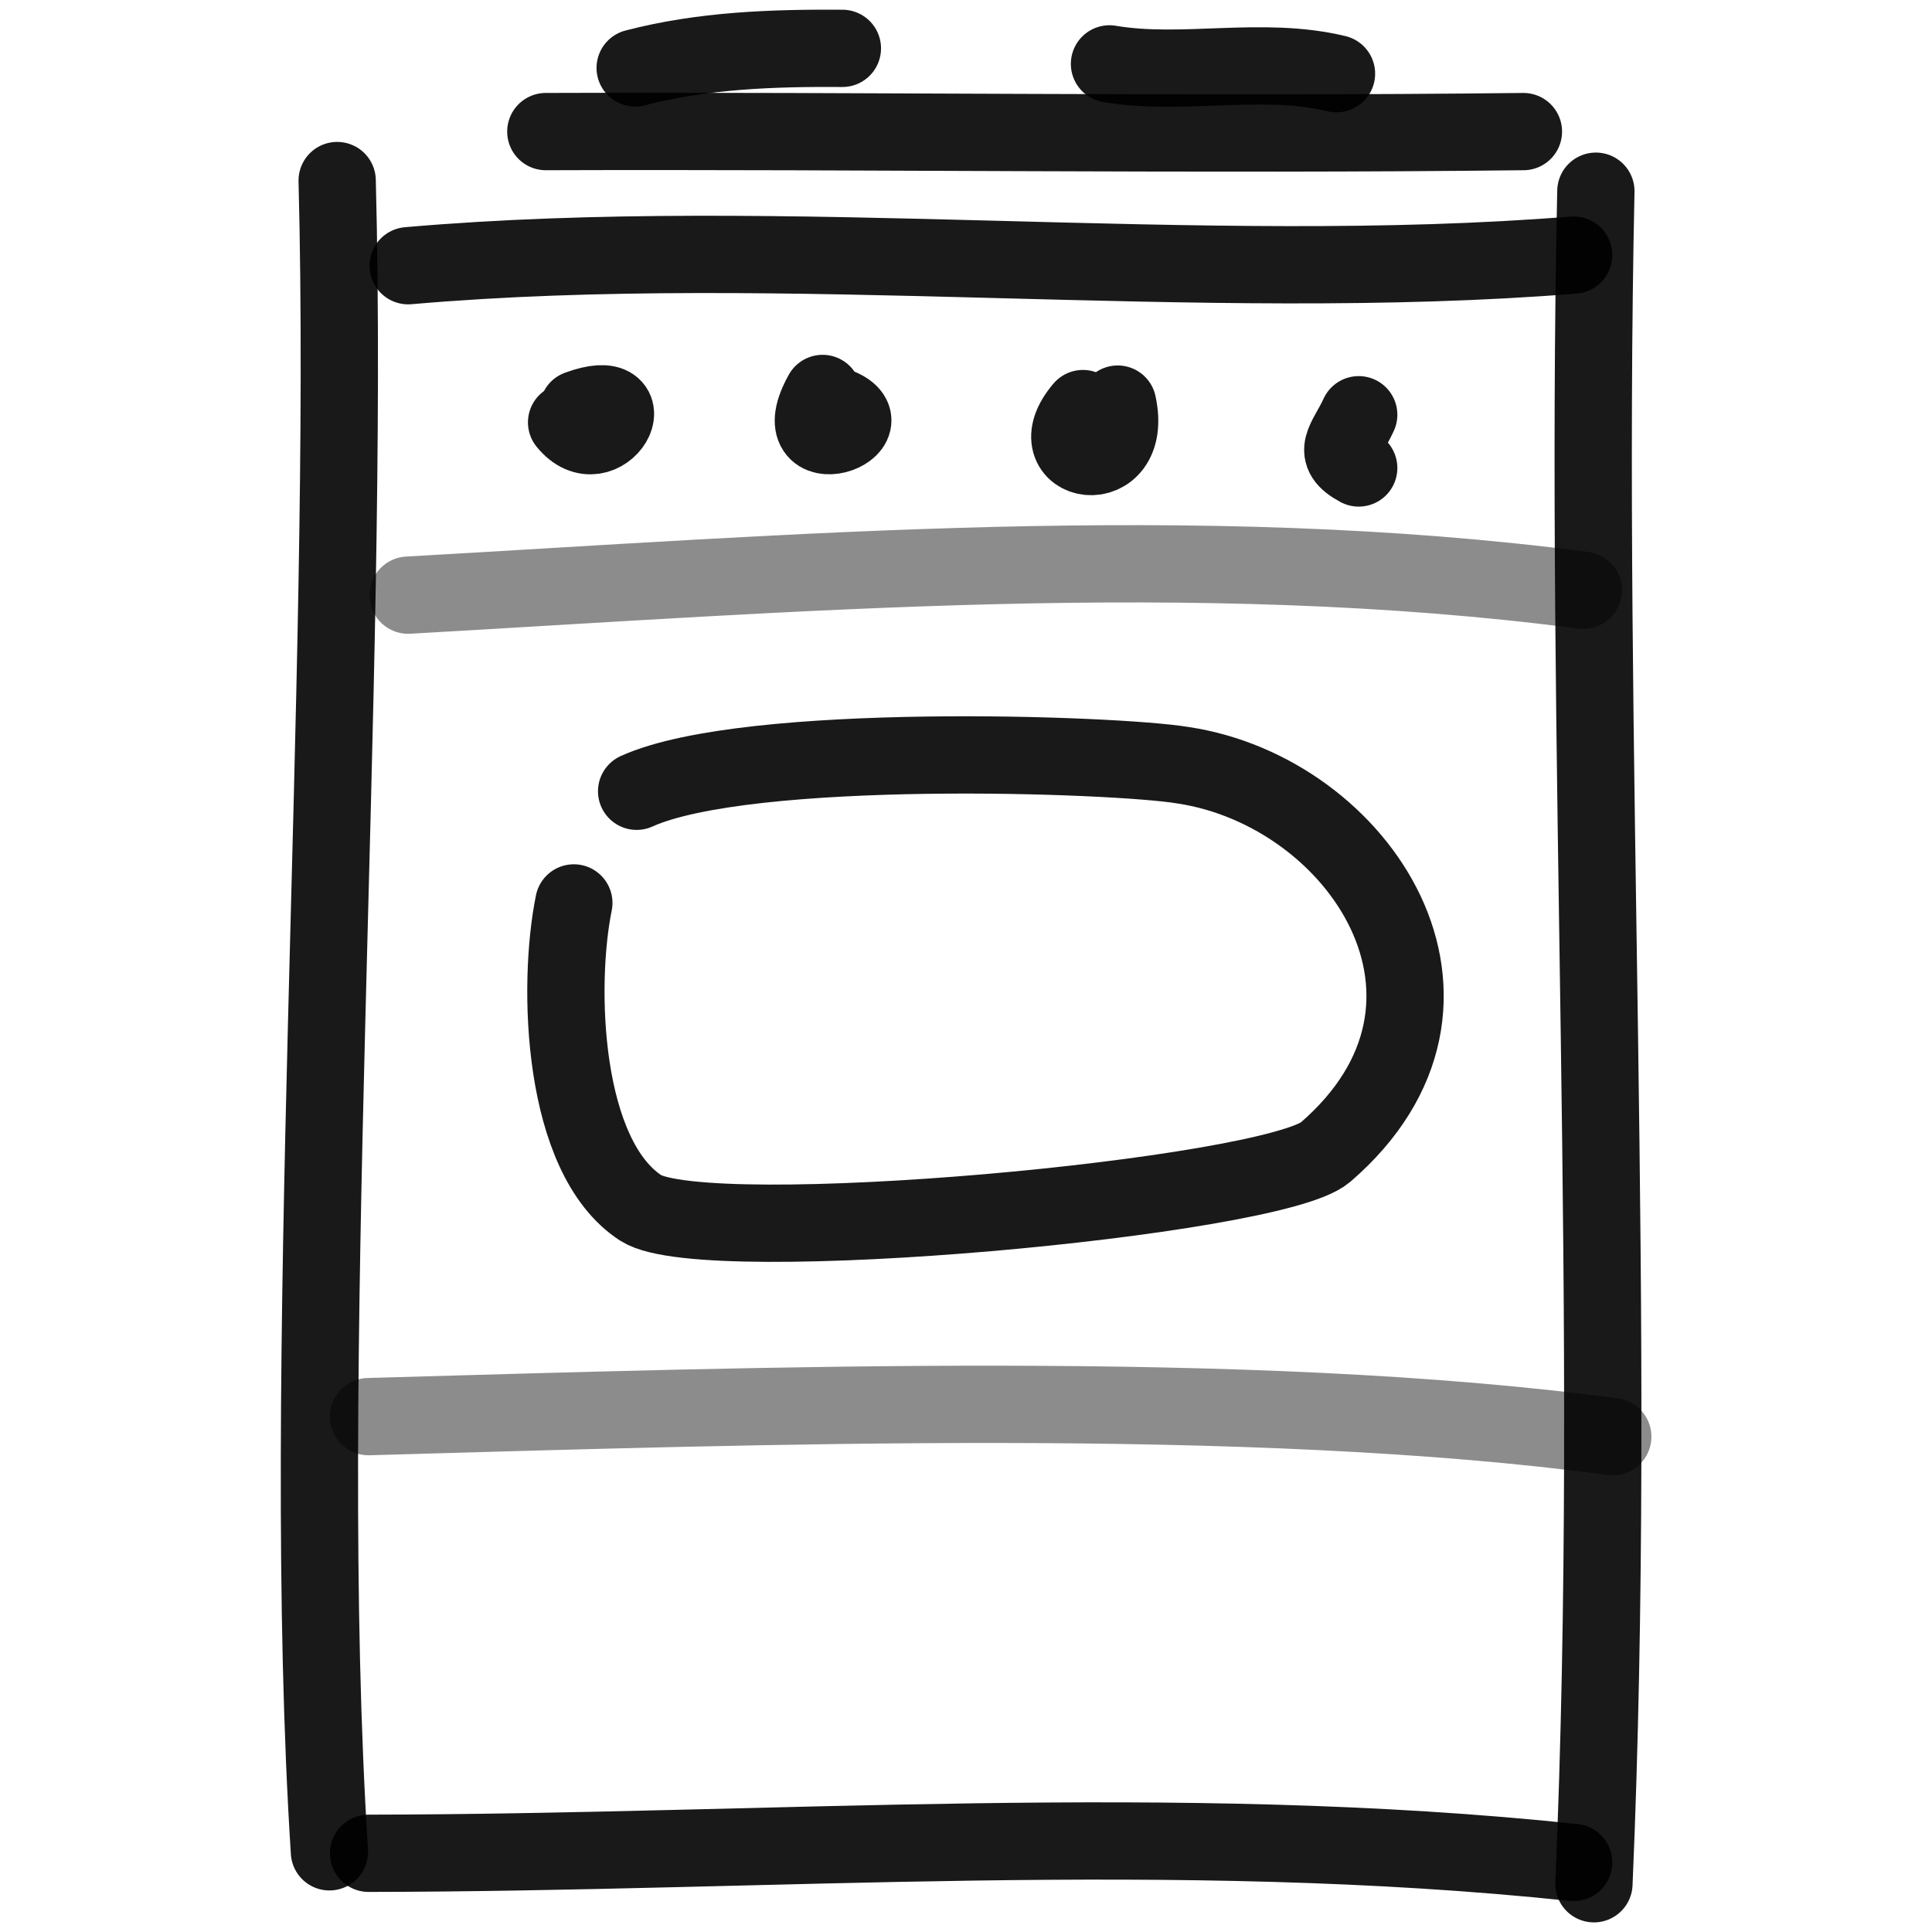
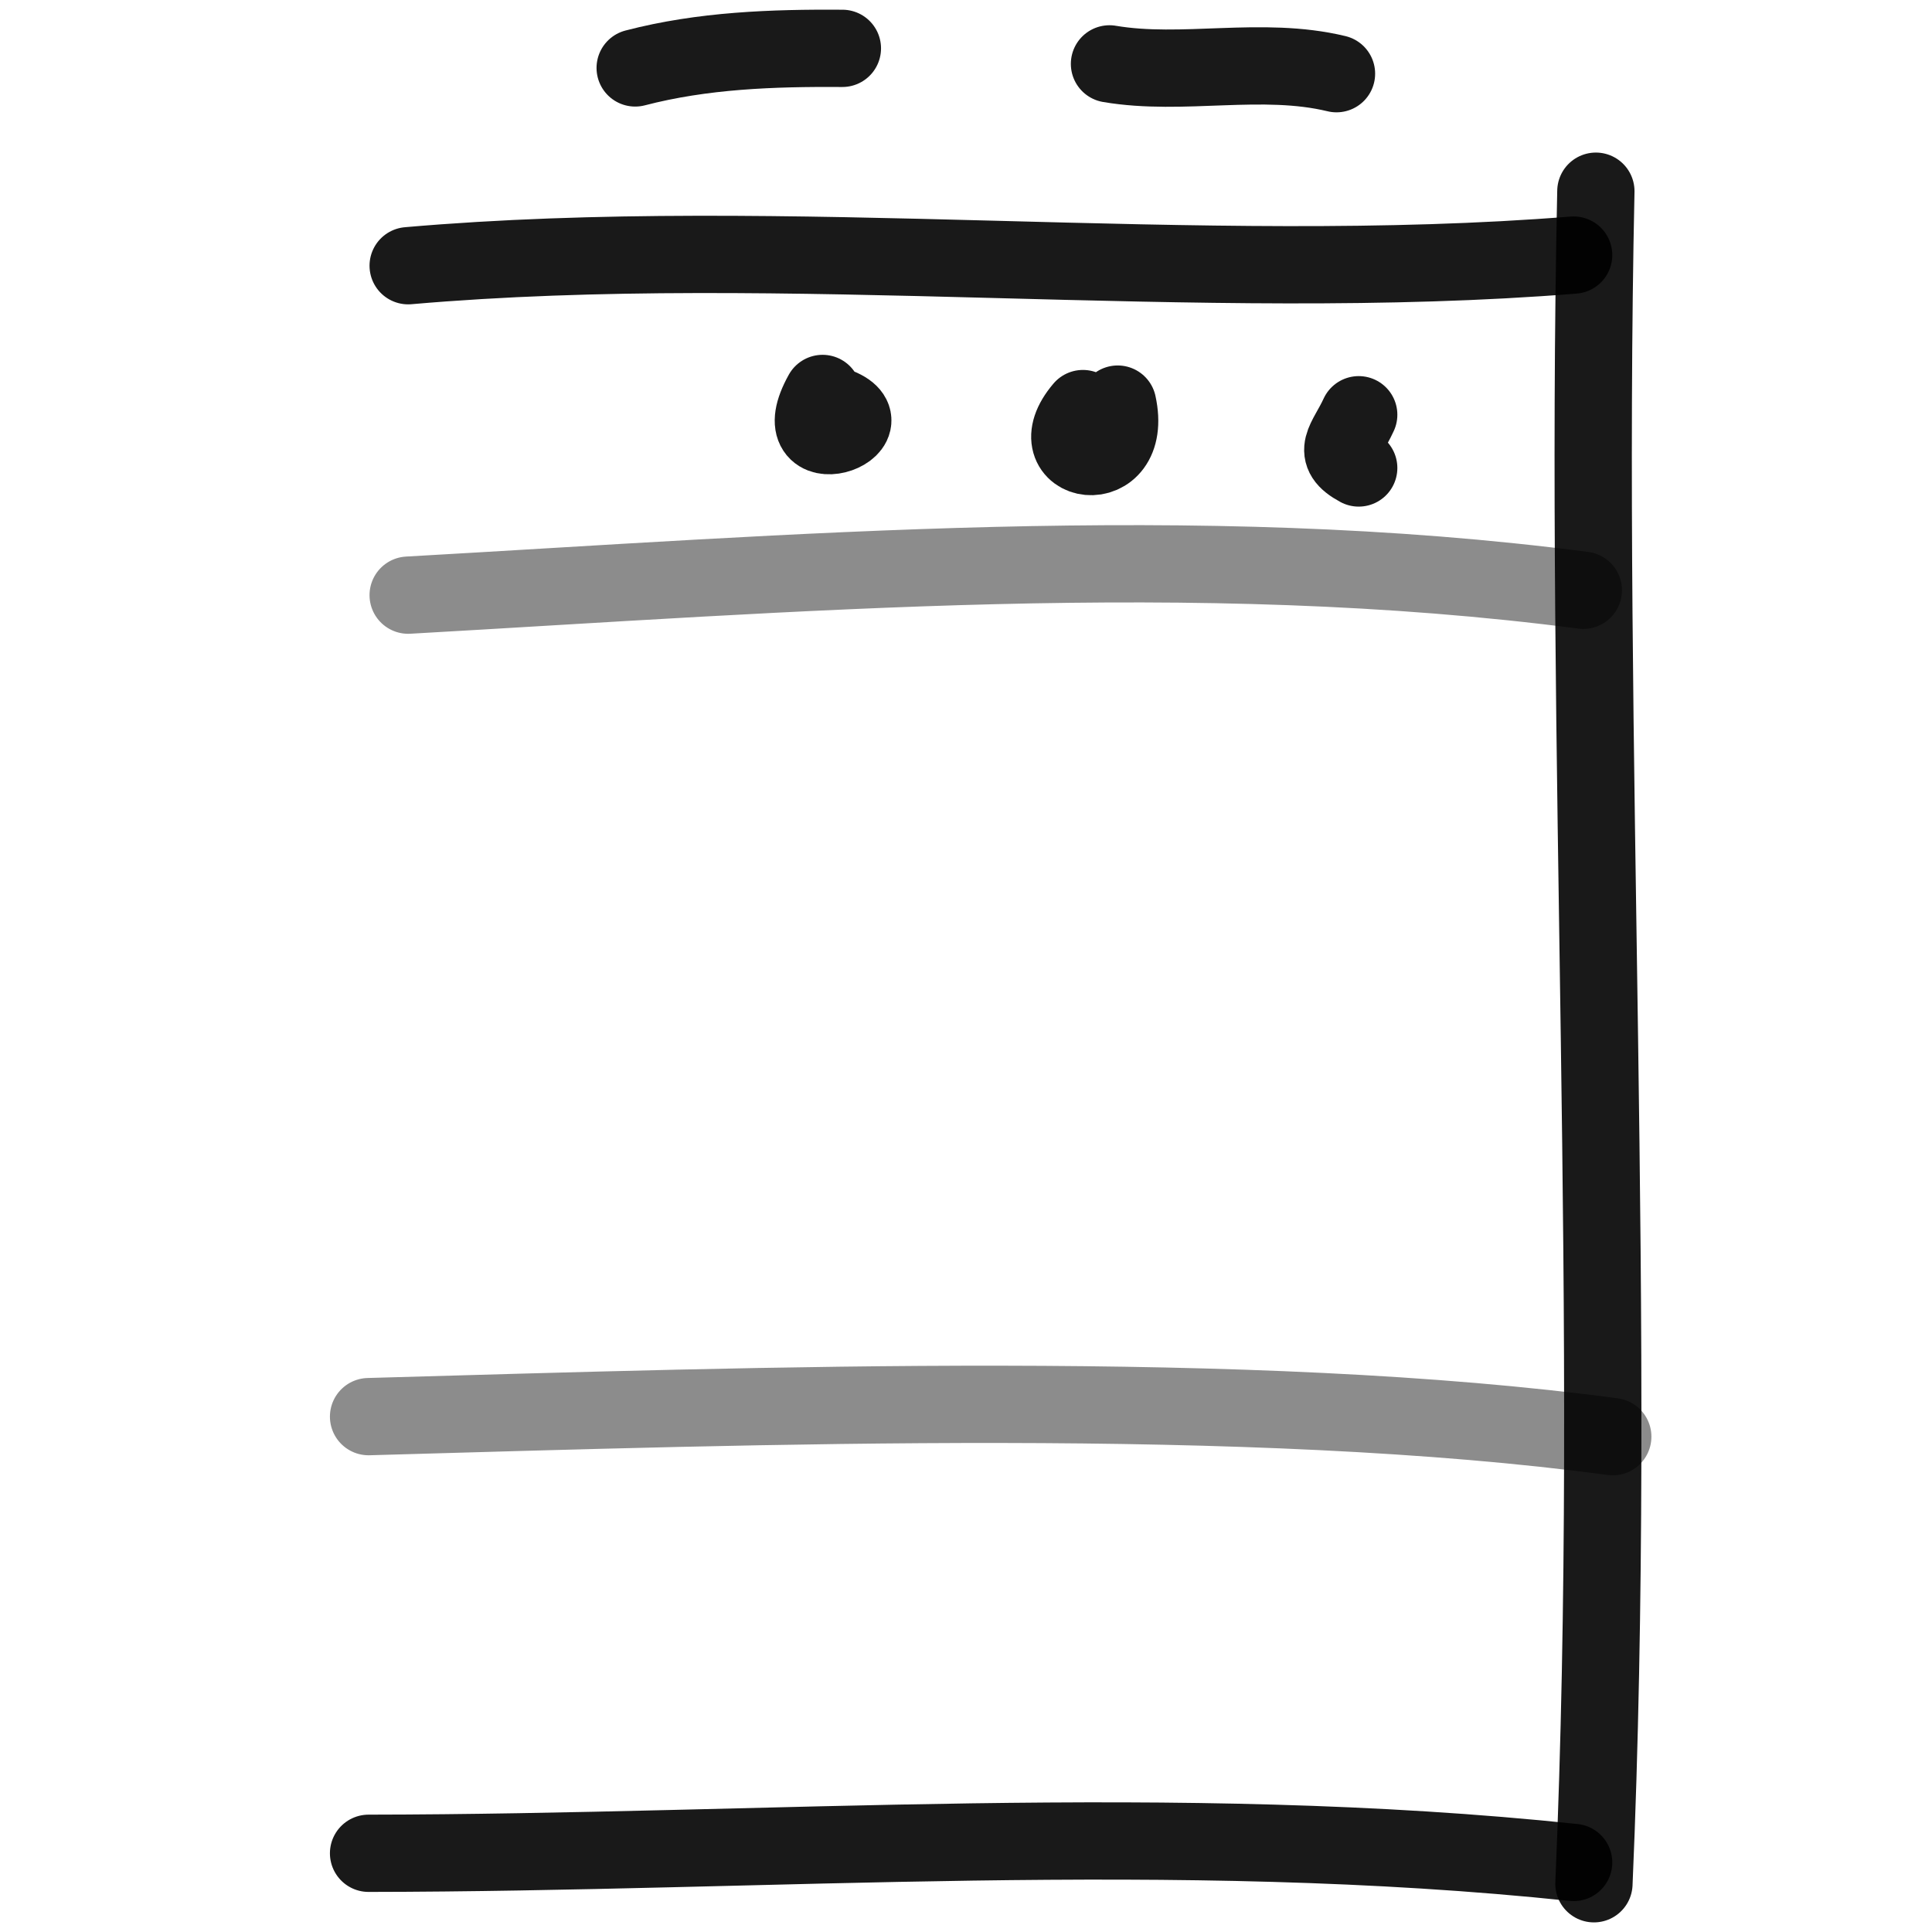
<svg xmlns="http://www.w3.org/2000/svg" version="1.1" width="100%" height="100%" id="svgWorkerArea" viewBox="0 0 400 400" style="background: white;">
  <defs id="defsdoc">
    <pattern id="patternBool" x="0" y="0" width="10" height="10" patternUnits="userSpaceOnUse" patternTransform="rotate(35)">
      <circle cx="5" cy="5" r="4" style="stroke: none;fill: #ff000070;" />
    </pattern>
  </defs>
  <g id="fileImp-964416170" class="cosito">
-     <path id="pathImp-747799721" fill="none" stroke="#000000" stroke-linecap="round" stroke-linejoin="round" stroke-opacity="0.9" stroke-width="16" class="grouped" d="M69.807 37.382C72.507 141.214 61.807 283.714 68.207 383.399" />
    <path id="pathImp-577394402" fill="none" stroke="#000000" stroke-linecap="round" stroke-linejoin="round" stroke-opacity="0.9" stroke-width="16" class="grouped" d="M84.507 55.014C162.507 48.214 248.507 59.014 325.807 52.811" />
    <path id="pathImp-942265136" fill="none" stroke="#000000" stroke-linecap="round" stroke-linejoin="round" stroke-opacity="0.9" stroke-width="16" class="grouped" d="M330.407 39.586C327.907 155.514 335.007 274.114 330.007 390.011" />
    <path id="pathImp-526945220" fill="none" stroke="#000000" stroke-linecap="round" stroke-linejoin="round" stroke-opacity="0.9" stroke-width="16" class="grouped" d="M325.807 385.604C243.307 376.914 159.407 383.614 76.307 383.703" />
    <path id="pathImp-995464984" fill="none" opacity="0.503" stroke="#000000" stroke-linecap="round" stroke-linejoin="round" stroke-opacity="0.9" stroke-width="16" class="grouped" d="M76.307 293.298C157.507 291.014 259.207 287.414 333.907 297.446" />
    <path id="pathImp-709460235" fill="none" opacity="0.503" stroke="#000000" stroke-linecap="round" stroke-linejoin="round" stroke-opacity="0.9" stroke-width="16" class="grouped" d="M84.507 123.22C164.407 118.714 247.407 111.714 327.807 122.209" />
-     <path id="pathImp-809158625" fill="none" stroke="#000000" stroke-linecap="round" stroke-linejoin="round" stroke-opacity="0.9" stroke-width="16" class="grouped" d="M131.807 163.824C154.807 153.414 231.007 156.114 244.907 158.43 281.507 163.914 310.407 207.514 274.407 238.567 263.407 247.914 146.307 258.714 132.707 250.123 116.307 239.514 115.307 204.114 118.807 186.941" />
-     <path id="pathImp-793994271" fill="none" stroke="#000000" stroke-linecap="round" stroke-linejoin="round" stroke-opacity="0.9" stroke-width="16" class="grouped" d="M119.707 84.688C134.507 79.214 124.807 96.714 117.307 87.446" />
    <path id="pathImp-438448483" fill="none" stroke="#000000" stroke-linecap="round" stroke-linejoin="round" stroke-opacity="0.9" stroke-width="16" class="grouped" d="M172.507 83.839C185.707 88.014 161.707 96.914 170.307 81.461" />
    <path id="pathImp-4910417" fill="none" stroke="#000000" stroke-linecap="round" stroke-linejoin="round" stroke-opacity="0.9" stroke-width="16" class="grouped" d="M231.407 83.665C234.907 99.714 214.307 96.214 224.207 84.591" />
    <path id="pathImp-100921393" fill="none" stroke="#000000" stroke-linecap="round" stroke-linejoin="round" stroke-opacity="0.9" stroke-width="16" class="grouped" d="M281.307 96.889C275.407 93.714 278.707 91.514 281.307 85.869" />
-     <path id="pathImp-383038458" fill="none" stroke="#000000" stroke-linecap="round" stroke-linejoin="round" stroke-opacity="0.9" stroke-width="16" class="grouped" d="M315.407 27.244C247.707 28.014 180.807 27.014 113.007 27.244" />
    <path id="pathImp-607140288" fill="none" stroke="#000000" stroke-linecap="round" stroke-linejoin="round" stroke-opacity="0.9" stroke-width="16" class="grouped" d="M174.407 10.011C159.907 9.914 145.507 10.414 131.507 14.064" />
    <path id="pathImp-348512008" fill="none" stroke="#000000" stroke-linecap="round" stroke-linejoin="round" stroke-opacity="0.9" stroke-width="16" class="grouped" d="M276.707 15.256C261.207 11.514 244.907 15.814 229.707 13.226" />
  </g>
</svg>